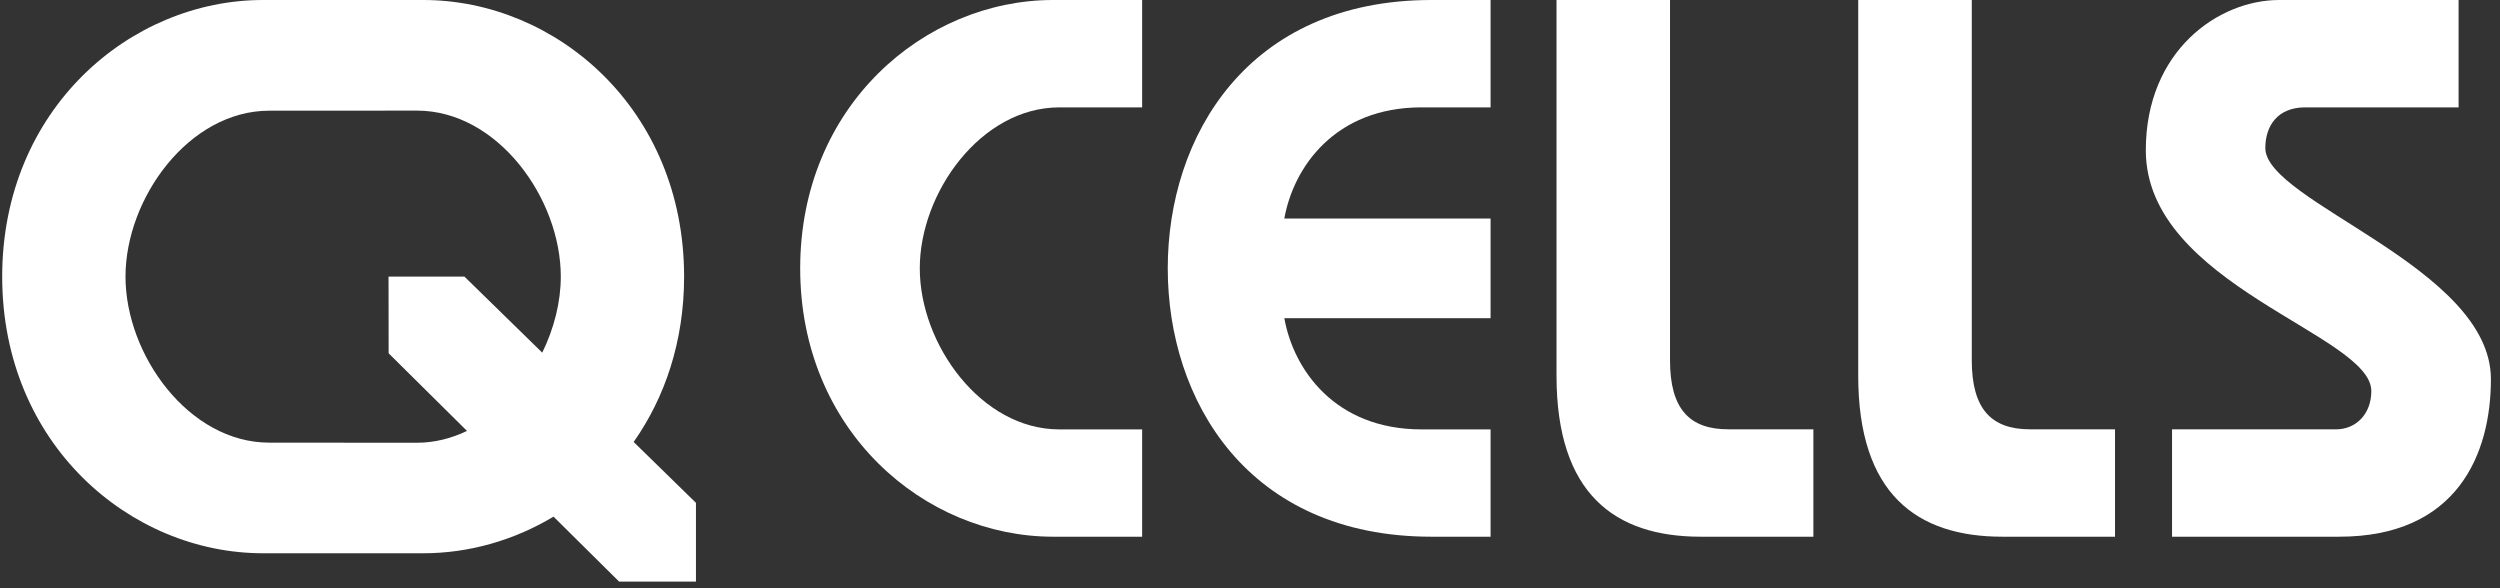
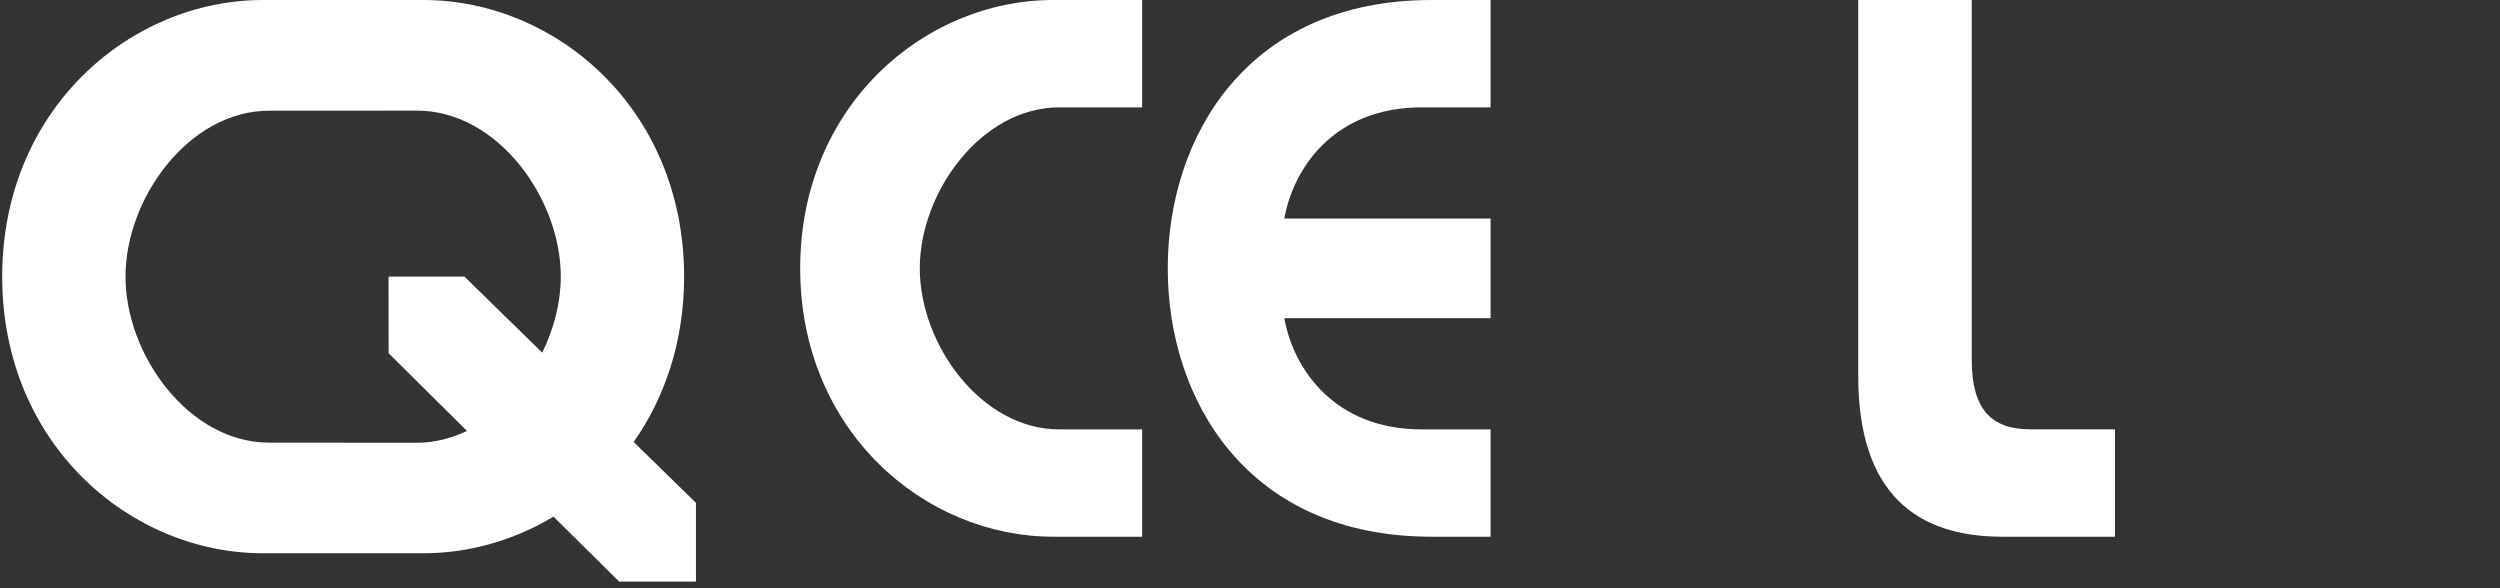
<svg xmlns="http://www.w3.org/2000/svg" width="170px" height="40px" viewBox="0 0 170 40" version="1.1">
  <rect x="0" y="0" width="170" height="40" fill="#333333" stroke="none" />
  <title>Untitled</title>
  <desc>Created with Sketch.</desc>
  <g id="Page-1" stroke="none" stroke-width="1" fill="none" fill-rule="evenodd">
    <g id="Q.CELLS_Logo" fill="#FFFFFF" fill-rule="nonzero">
      <path d="M28.356,7.522 C33.834,7.522 38.134,13.486 38.134,18.81 C38.134,20.541 37.676,22.34 36.873,23.98 L31.583,18.81 L26.421,18.81 L26.427,24.024 L31.756,29.303 C30.701,29.807 29.557,30.107 28.356,30.107 L18.312,30.1 C12.835,30.1 8.534,24.134 8.534,18.811 C8.534,13.49 12.835,7.527 18.312,7.527 L28.356,7.522 Z M47.325,34.193 L43.089,30.054 C45.213,27.035 46.519,23.22 46.519,18.81 C46.519,7.417 37.812,0 28.783,0 L17.885,0 C8.856,0 0.149,7.42 0.149,18.811 C0.149,30.205 8.856,37.622 17.885,37.622 L28.783,37.622 C31.887,37.622 34.952,36.745 37.639,35.131 L42.097,39.547 L47.325,39.547 L47.325,34.193 Z" id="Shape" />
      <path d="M54.413,18.247 C54.413,29.3 62.858,36.496 71.617,36.496 L77.666,36.496 L77.666,29.199 L72.031,29.199 C66.716,29.199 62.545,23.413 62.545,18.247 C62.545,13.086 66.716,7.302 72.031,7.302 L77.666,7.302 L77.666,0 L71.617,0 C62.858,0 54.413,7.198 54.413,18.247" id="Path" />
      <path d="M79.407,18.247 C79.407,27.216 84.829,36.496 97.343,36.496 L101.359,36.496 L101.359,29.199 L96.669,29.199 C90.774,29.199 87.959,25.132 87.334,21.636 L101.359,21.636 L101.359,14.859 L87.334,14.859 C87.959,11.367 90.774,7.301 96.669,7.301 L101.359,7.301 L101.359,0 L97.343,0 C84.829,0 79.407,9.282 79.407,18.247" id="Path" />
-       <path d="M113.561,24.506 L113.561,0 L105.843,0 L105.843,25.547 C105.843,33.576 109.805,36.496 115.648,36.496 L123.31,36.496 L123.31,29.193 L117.518,29.193 C114.915,29.193 113.561,27.842 113.561,24.506" id="Path" />
      <path d="M134.081,24.506 L134.081,0 L126.359,0 L126.359,25.547 C126.359,33.576 130.326,36.496 136.16,36.496 L143.821,36.496 L143.821,29.193 L138.039,29.193 C135.435,29.193 134.081,27.842 134.081,24.506" id="Path" />
-       <path d="M154.042,10.063 C154.045,8.55 154.879,7.301 156.755,7.301 L167.184,7.301 L167.184,0 L154.983,0 C150.865,0 145.915,3.441 145.915,10.222 C145.915,19.396 161.25,22.736 161.25,26.589 C161.25,28.158 160.203,29.195 158.849,29.195 L147.699,29.195 L147.699,36.496 L159.056,36.496 C167.085,36.496 169.382,30.887 169.382,25.78 C169.382,18.167 154.039,13.739 154.042,10.063" id="Path" />
    </g>
  </g>
</svg>